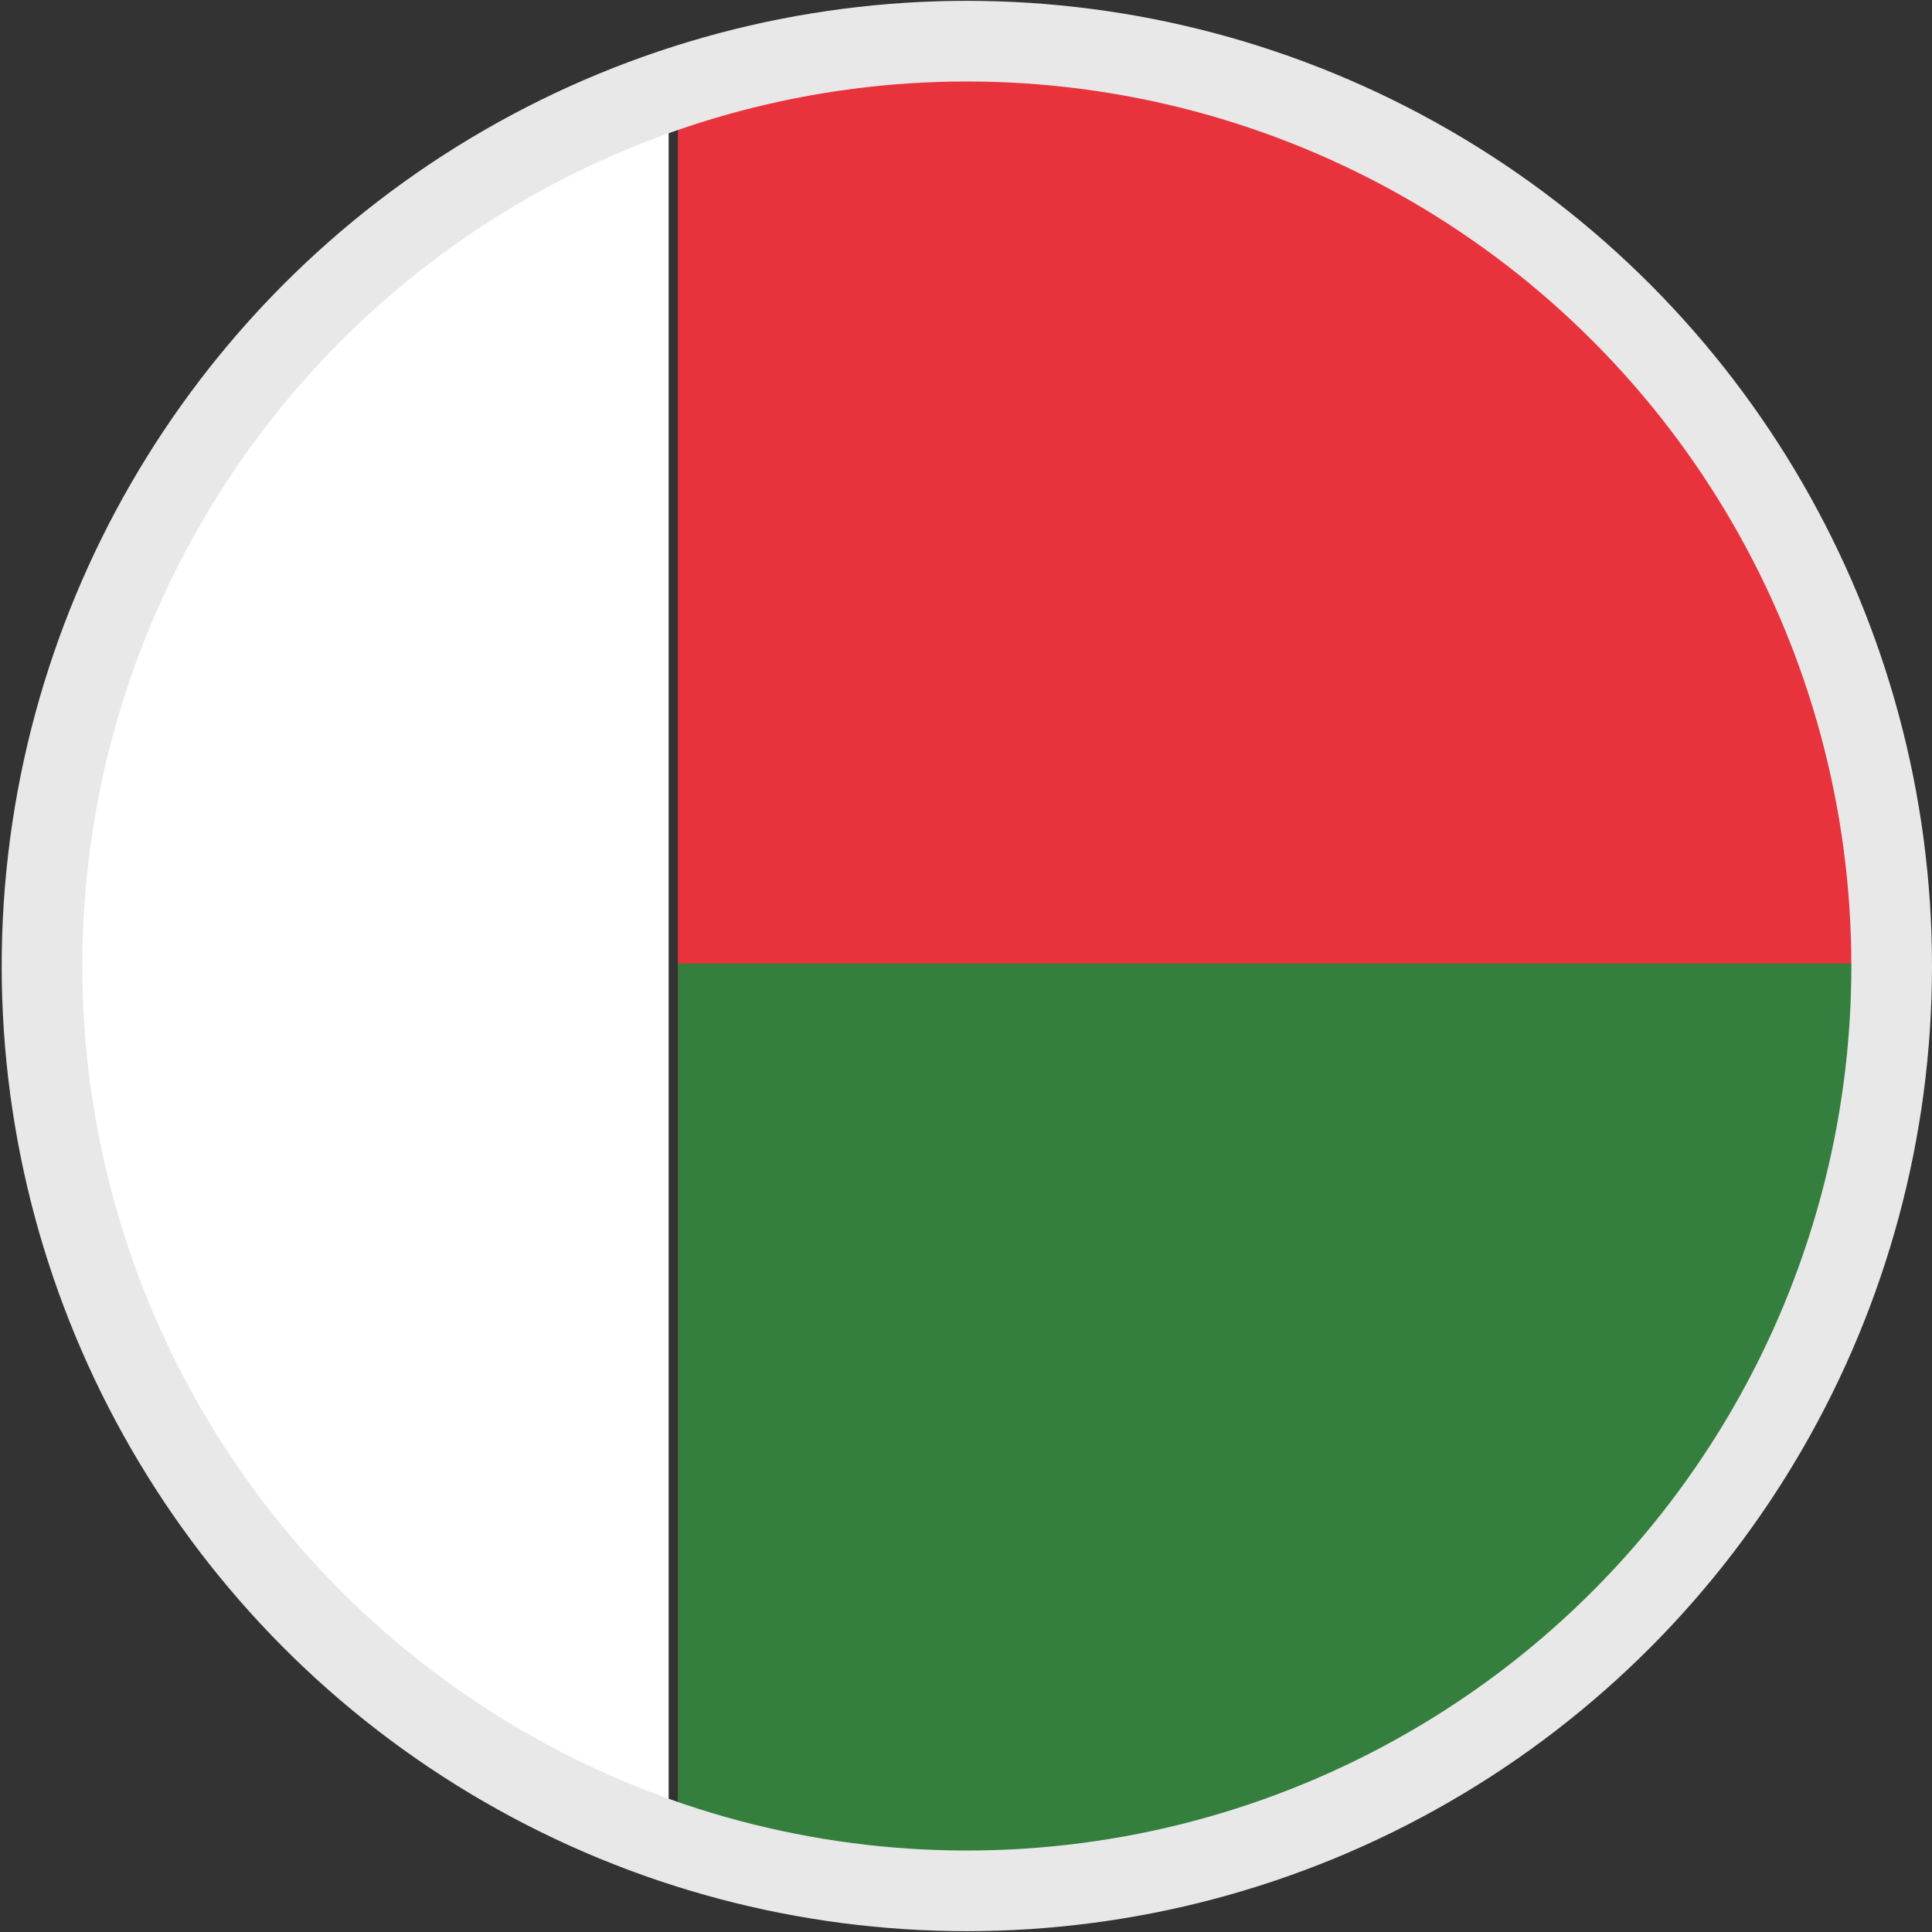
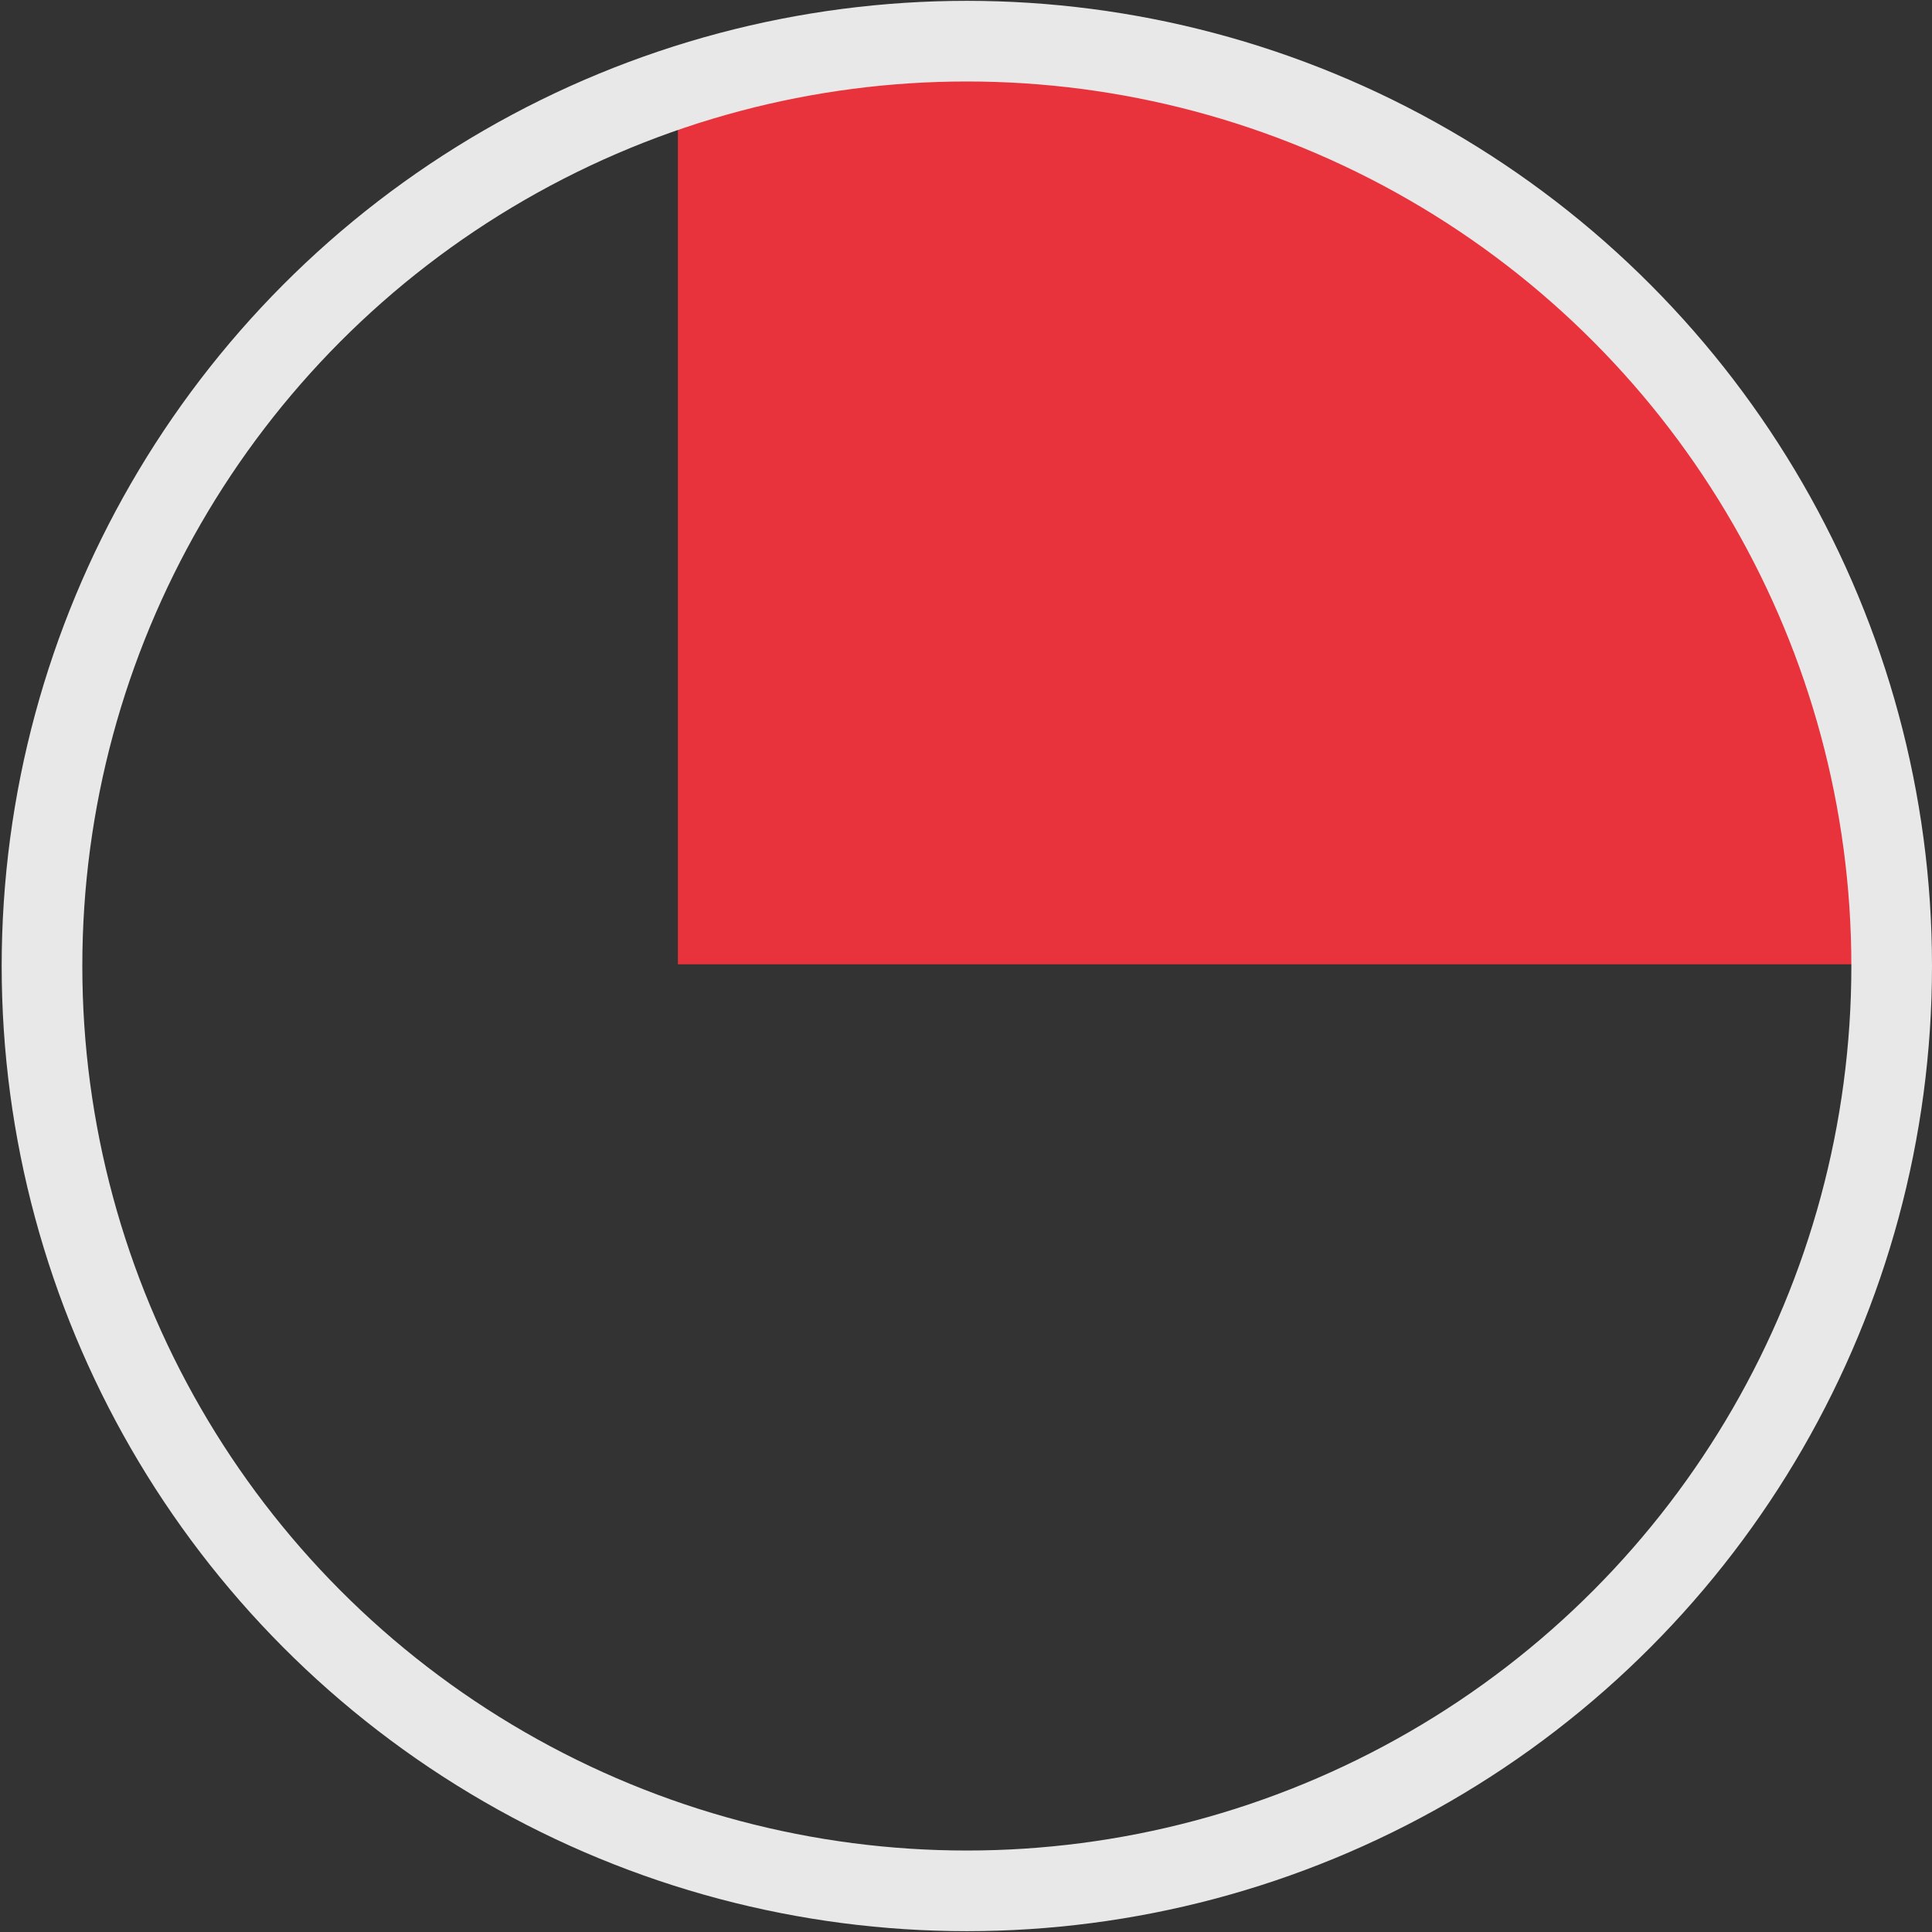
<svg xmlns="http://www.w3.org/2000/svg" id="Layer_1" data-name="Layer 1" viewBox="0 0 23 23">
  <rect x="0" y="0" width="23" height="23" fill="#333333" stroke="none" />
  <defs>
    <style>.cls-1,.cls-2{fill:none;}.cls-1{stroke:#e8e8e8;stroke-miterlimit:10;stroke-width:0.96px;}.cls-3{clip-path:url(#clip-path);}.cls-4{clip-path:url(#clip-path-2);}.cls-5{fill:#fff;}.cls-6{fill:#e8333c;}.cls-7{fill:#347f3d;}</style>
    <clipPath id="clip-path">
      <circle id="_Ellipse_" data-name="&lt;Ellipse&gt;" class="cls-1" cx="11.51" cy="11.5" r="11.01" />
    </clipPath>
    <clipPath id="clip-path-2">
      <rect class="cls-2" x="-2.52" y="0.88" width="36.44" height="21.21" />
    </clipPath>
  </defs>
  <title>Language_icon</title>
  <g class="cls-3">
    <g class="cls-4">
-       <rect class="cls-5" x="-2.52" y="0.88" width="10.48" height="21.21" />
      <rect class="cls-6" x="8.07" y="0.88" width="25.84" height="10.6" />
-       <rect class="cls-7" x="8.07" y="11.47" width="25.84" height="10.61" />
    </g>
  </g>
  <circle id="_Ellipse_2" data-name="&lt;Ellipse&gt;" class="cls-1" cx="11.51" cy="11.5" r="11.01" />
</svg>